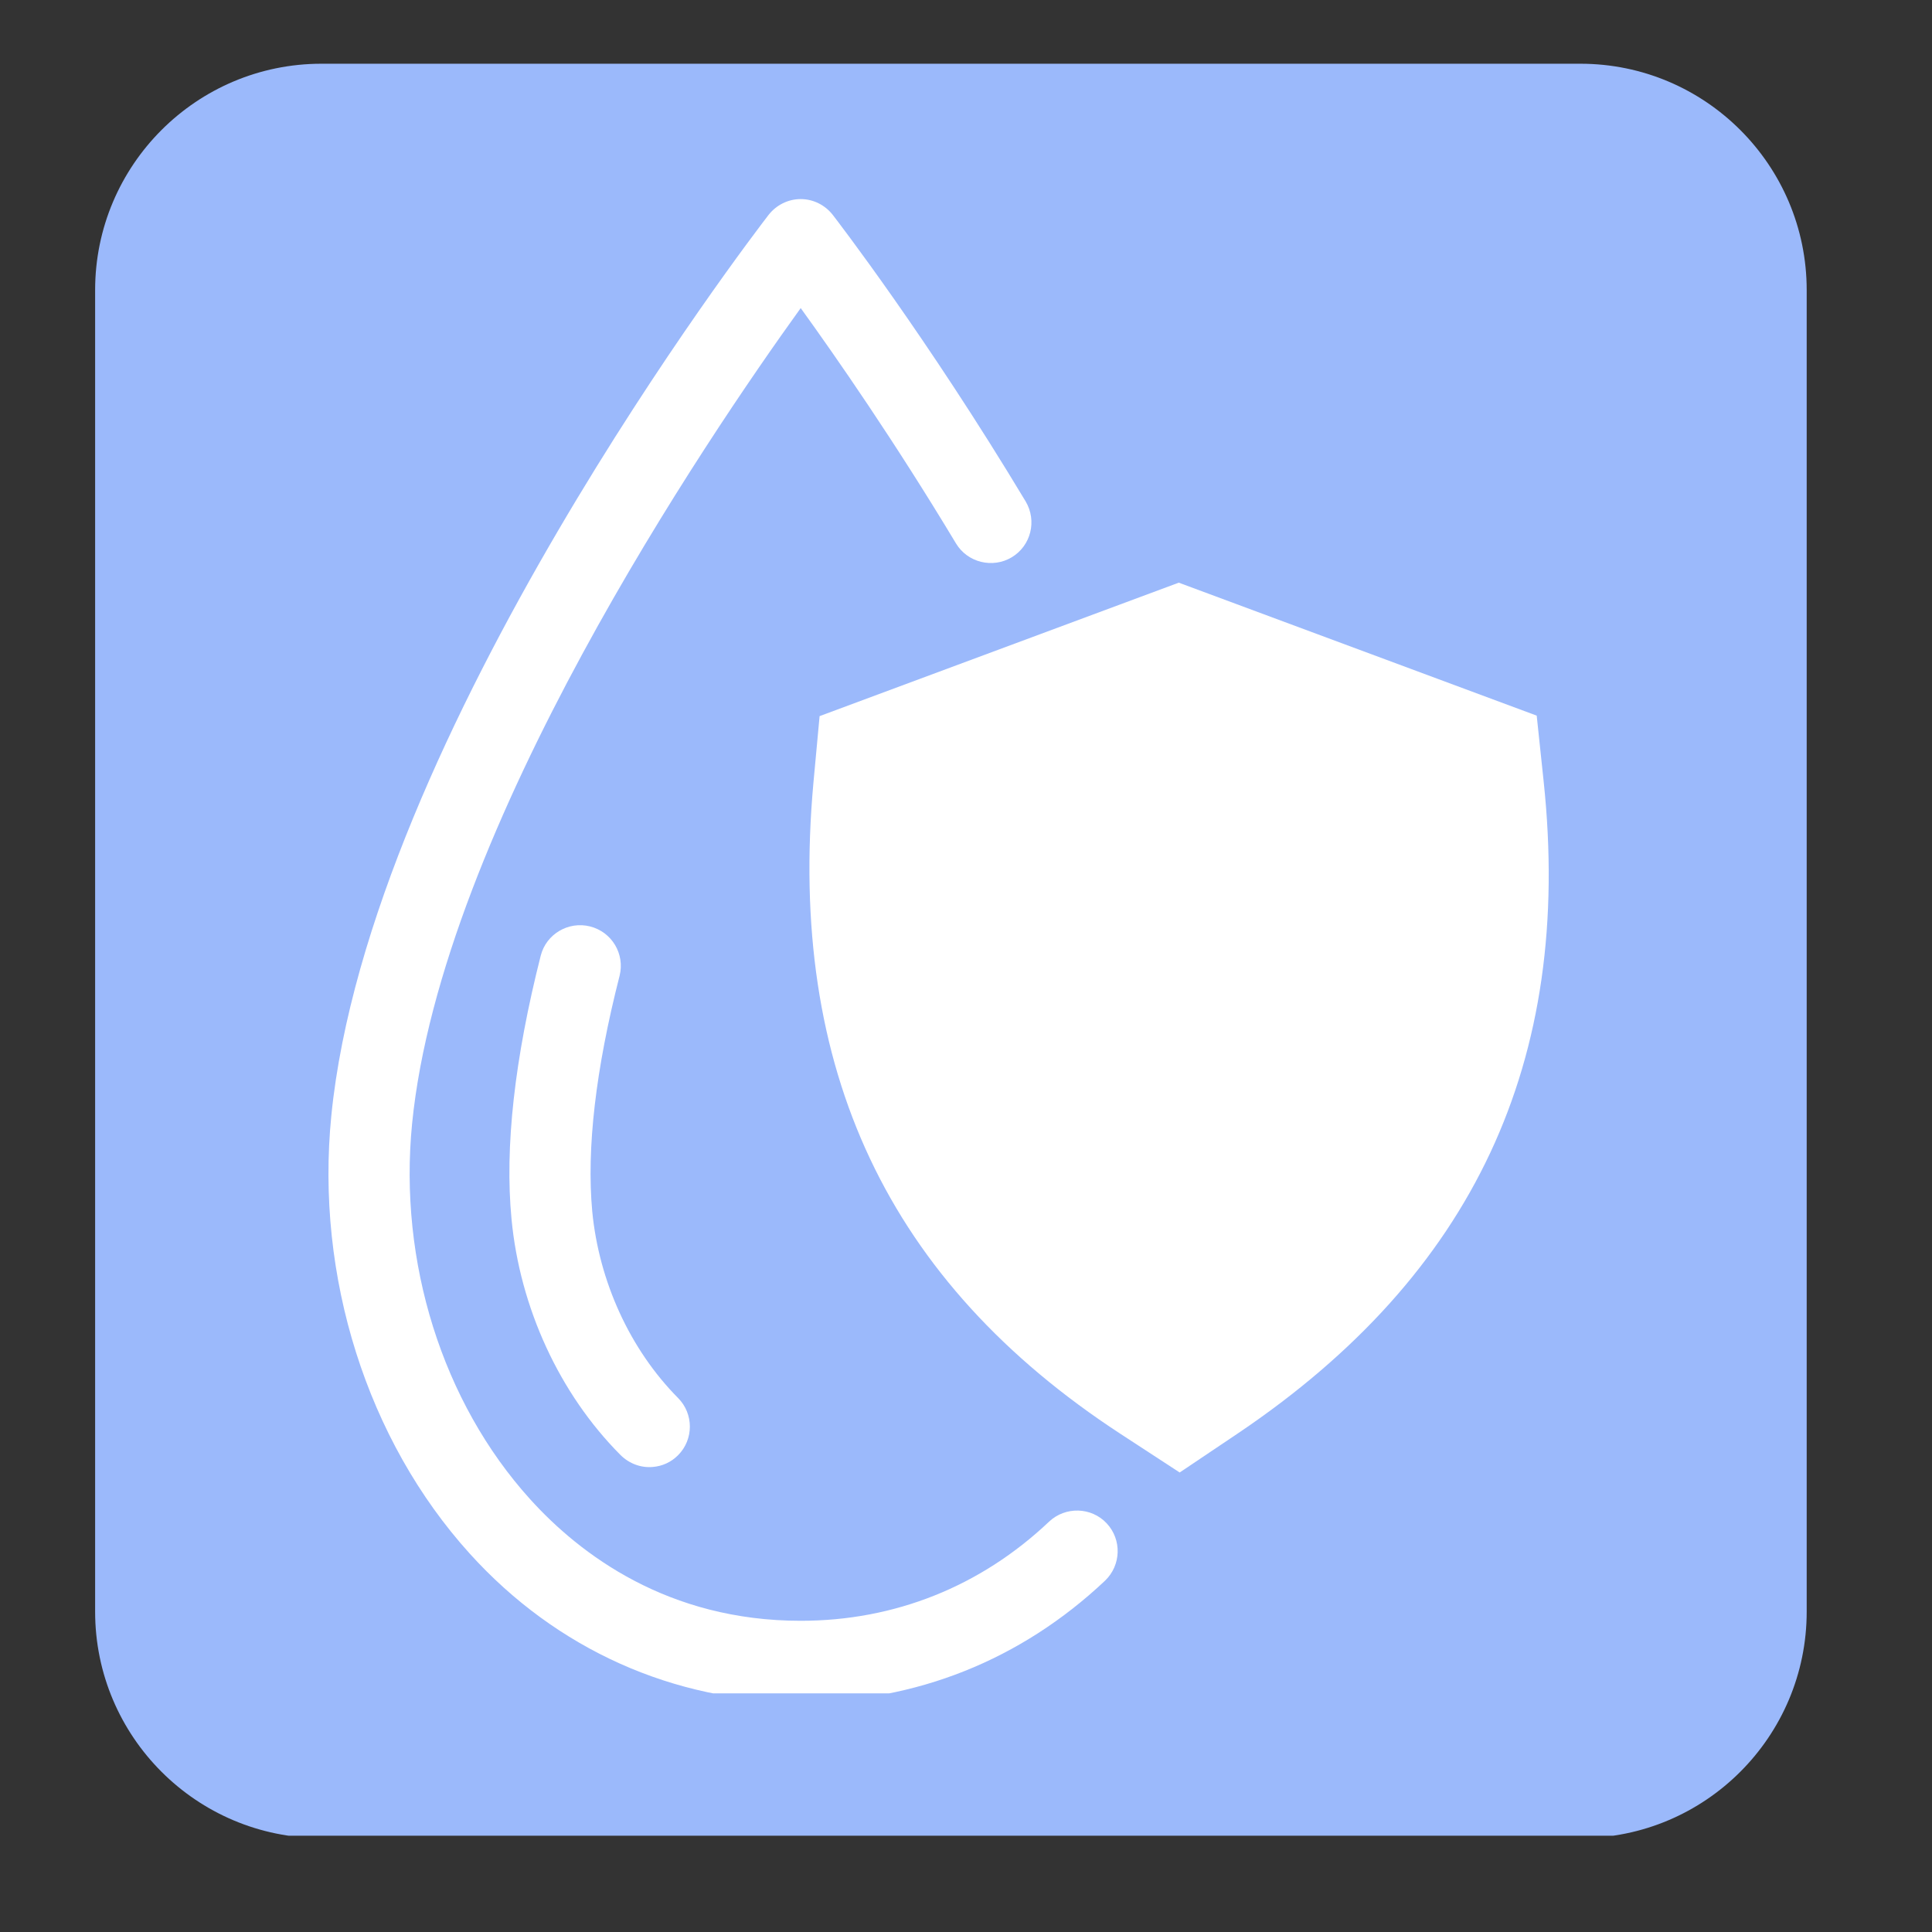
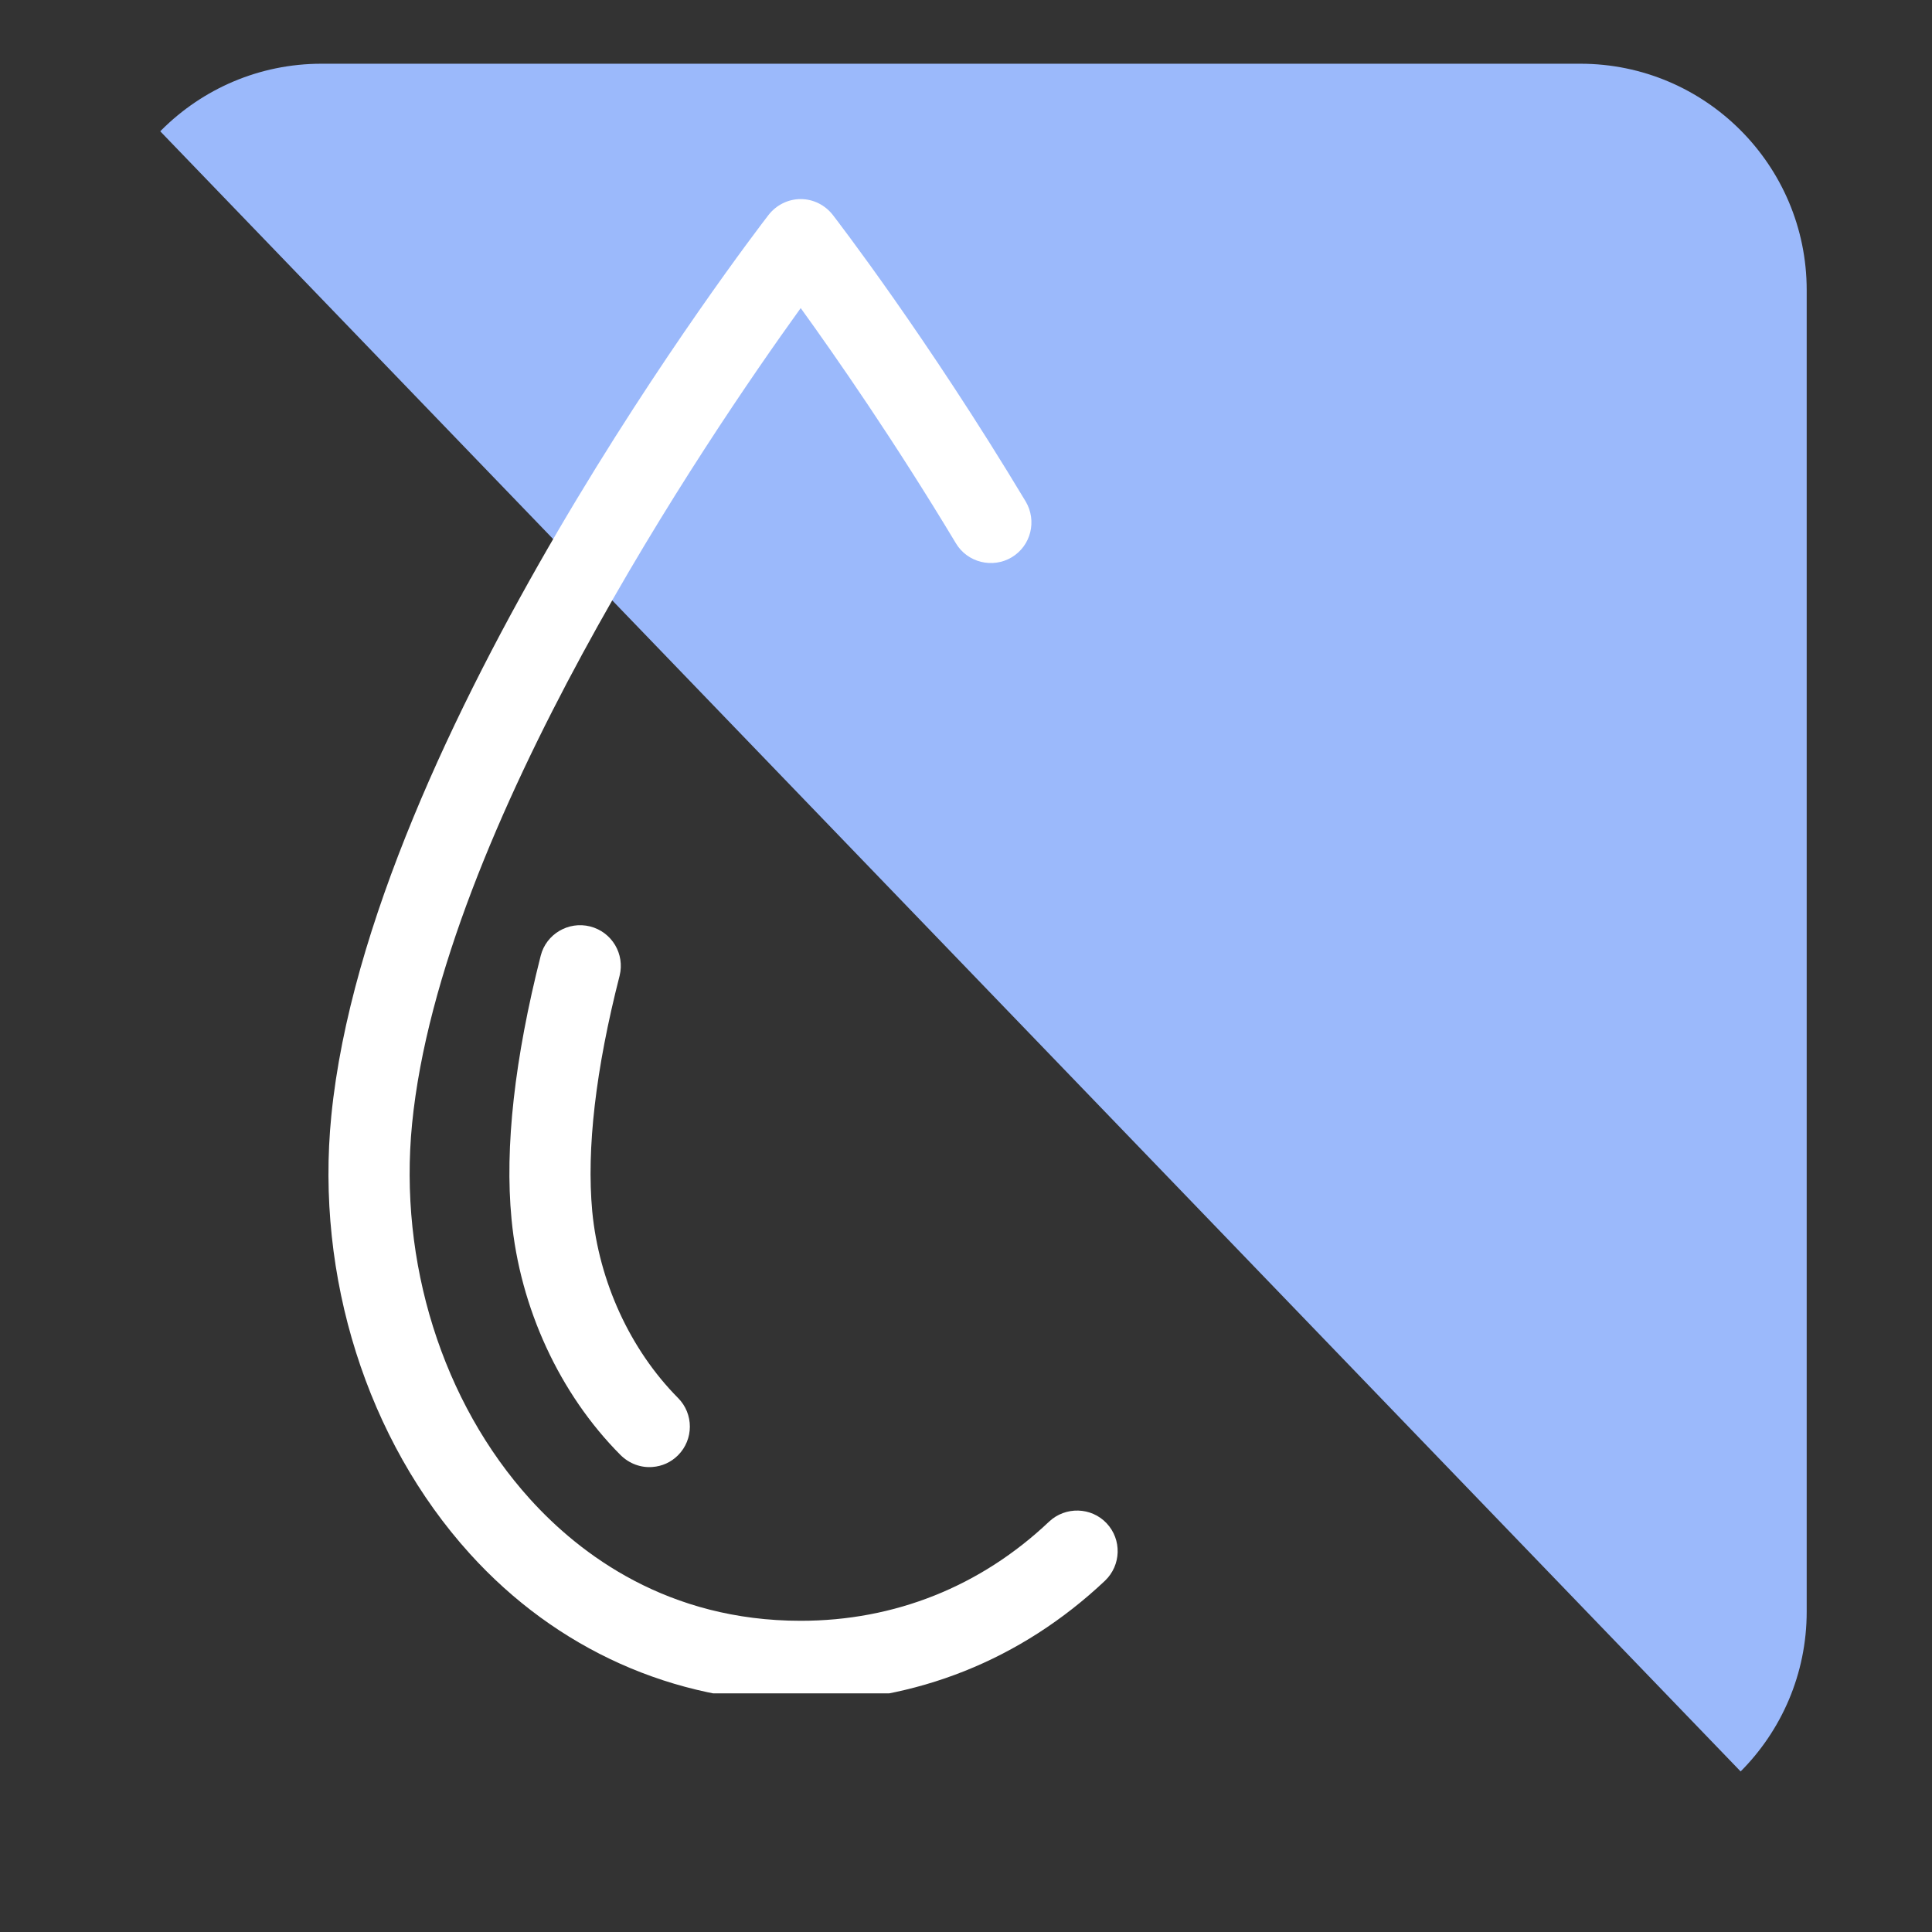
<svg xmlns="http://www.w3.org/2000/svg" version="1.0" preserveAspectRatio="xMidYMid meet" height="42" viewBox="0 0 31.5 31.5" zoomAndPan="magnify" width="42">
  <rect x="0" y="0" width="31.5" height="31.5" fill="#333333" stroke="none" />
  <defs>
    <clipPath id="73ff600baf">
-       <path clip-rule="nonzero" d="M 1.551 1.039 L 29.457 1.039 L 29.457 30 L 1.551 30 Z M 1.551 1.039" />
+       <path clip-rule="nonzero" d="M 1.551 1.039 L 29.457 1.039 L 29.457 30 Z M 1.551 1.039" />
    </clipPath>
    <clipPath id="bc5faeabd4">
      <path clip-rule="nonzero" d="M 5.242 1.039 L 25.766 1.039 C 27.805 1.039 29.457 2.695 29.457 4.73 L 29.457 26.277 C 29.457 28.312 27.805 29.969 25.766 29.969 L 5.242 29.969 C 3.203 29.969 1.551 28.312 1.551 26.277 L 1.551 4.73 C 1.551 2.695 3.203 1.039 5.242 1.039 Z M 5.242 1.039" />
    </clipPath>
    <clipPath id="aeb34556f1">
      <path clip-rule="nonzero" d="M 5.355 3.246 L 18.238 3.246 L 18.238 27.609 L 5.355 27.609 Z M 5.355 3.246" />
    </clipPath>
  </defs>
  <g clip-path="url(#73ff600baf)">
    <g clip-path="url(#bc5faeabd4)">
      <path fill-rule="nonzero" fill-opacity="1" d="M 1.551 1.039 L 29.457 1.039 L 29.457 29.93 L 1.551 29.93 Z M 1.551 1.039" fill="#9bb9fb" />
    </g>
  </g>
-   <path fill-rule="nonzero" fill-opacity="1" d="M 25.168 12.738 L 25.055 11.668 L 19.219 9.5 L 13.363 11.676 L 13.262 12.766 C 12.84 17.43 14.477 20.902 18.27 23.379 L 19.234 24.008 L 20.188 23.367 C 24.023 20.781 25.652 17.305 25.168 12.738" fill="#ffffff" />
  <g clip-path="url(#aeb34556f1)">
    <path fill-rule="nonzero" fill-opacity="1" d="M 13.055 27.75 C 10.988 27.75 9.07 26.891 7.66 25.332 C 5.984 23.48 5.141 20.812 5.402 18.191 C 6.016 12 12.266 3.848 12.531 3.504 C 12.656 3.344 12.848 3.246 13.055 3.246 C 13.262 3.246 13.453 3.344 13.578 3.504 C 13.641 3.586 15.113 5.496 16.723 8.176 C 16.91 8.492 16.809 8.898 16.496 9.086 C 16.184 9.273 15.773 9.172 15.586 8.859 C 14.586 7.195 13.625 5.812 13.055 5.023 C 11.535 7.133 7.195 13.516 6.719 18.32 C 6.496 20.578 7.215 22.863 8.641 24.441 C 9.461 25.348 10.891 26.426 13.055 26.426 C 14.586 26.426 15.988 25.867 17.105 24.809 C 17.371 24.559 17.793 24.57 18.043 24.836 C 18.293 25.102 18.281 25.52 18.016 25.773 C 16.645 27.066 14.93 27.75 13.055 27.75" fill="#ffffff" />
  </g>
  <path fill-rule="nonzero" fill-opacity="1" d="M 10.641 23.918 C 10.453 23.934 10.262 23.867 10.117 23.723 C 9.121 22.723 8.477 21.32 8.34 19.875 C 8.227 18.703 8.391 17.258 8.816 15.582 C 8.906 15.227 9.27 15.016 9.621 15.105 C 9.977 15.195 10.191 15.555 10.102 15.91 C 9.711 17.438 9.562 18.73 9.656 19.75 C 9.766 20.895 10.273 22.004 11.055 22.793 C 11.312 23.051 11.312 23.469 11.055 23.727 C 10.938 23.844 10.793 23.906 10.641 23.918" fill="#ffffff" />
</svg>